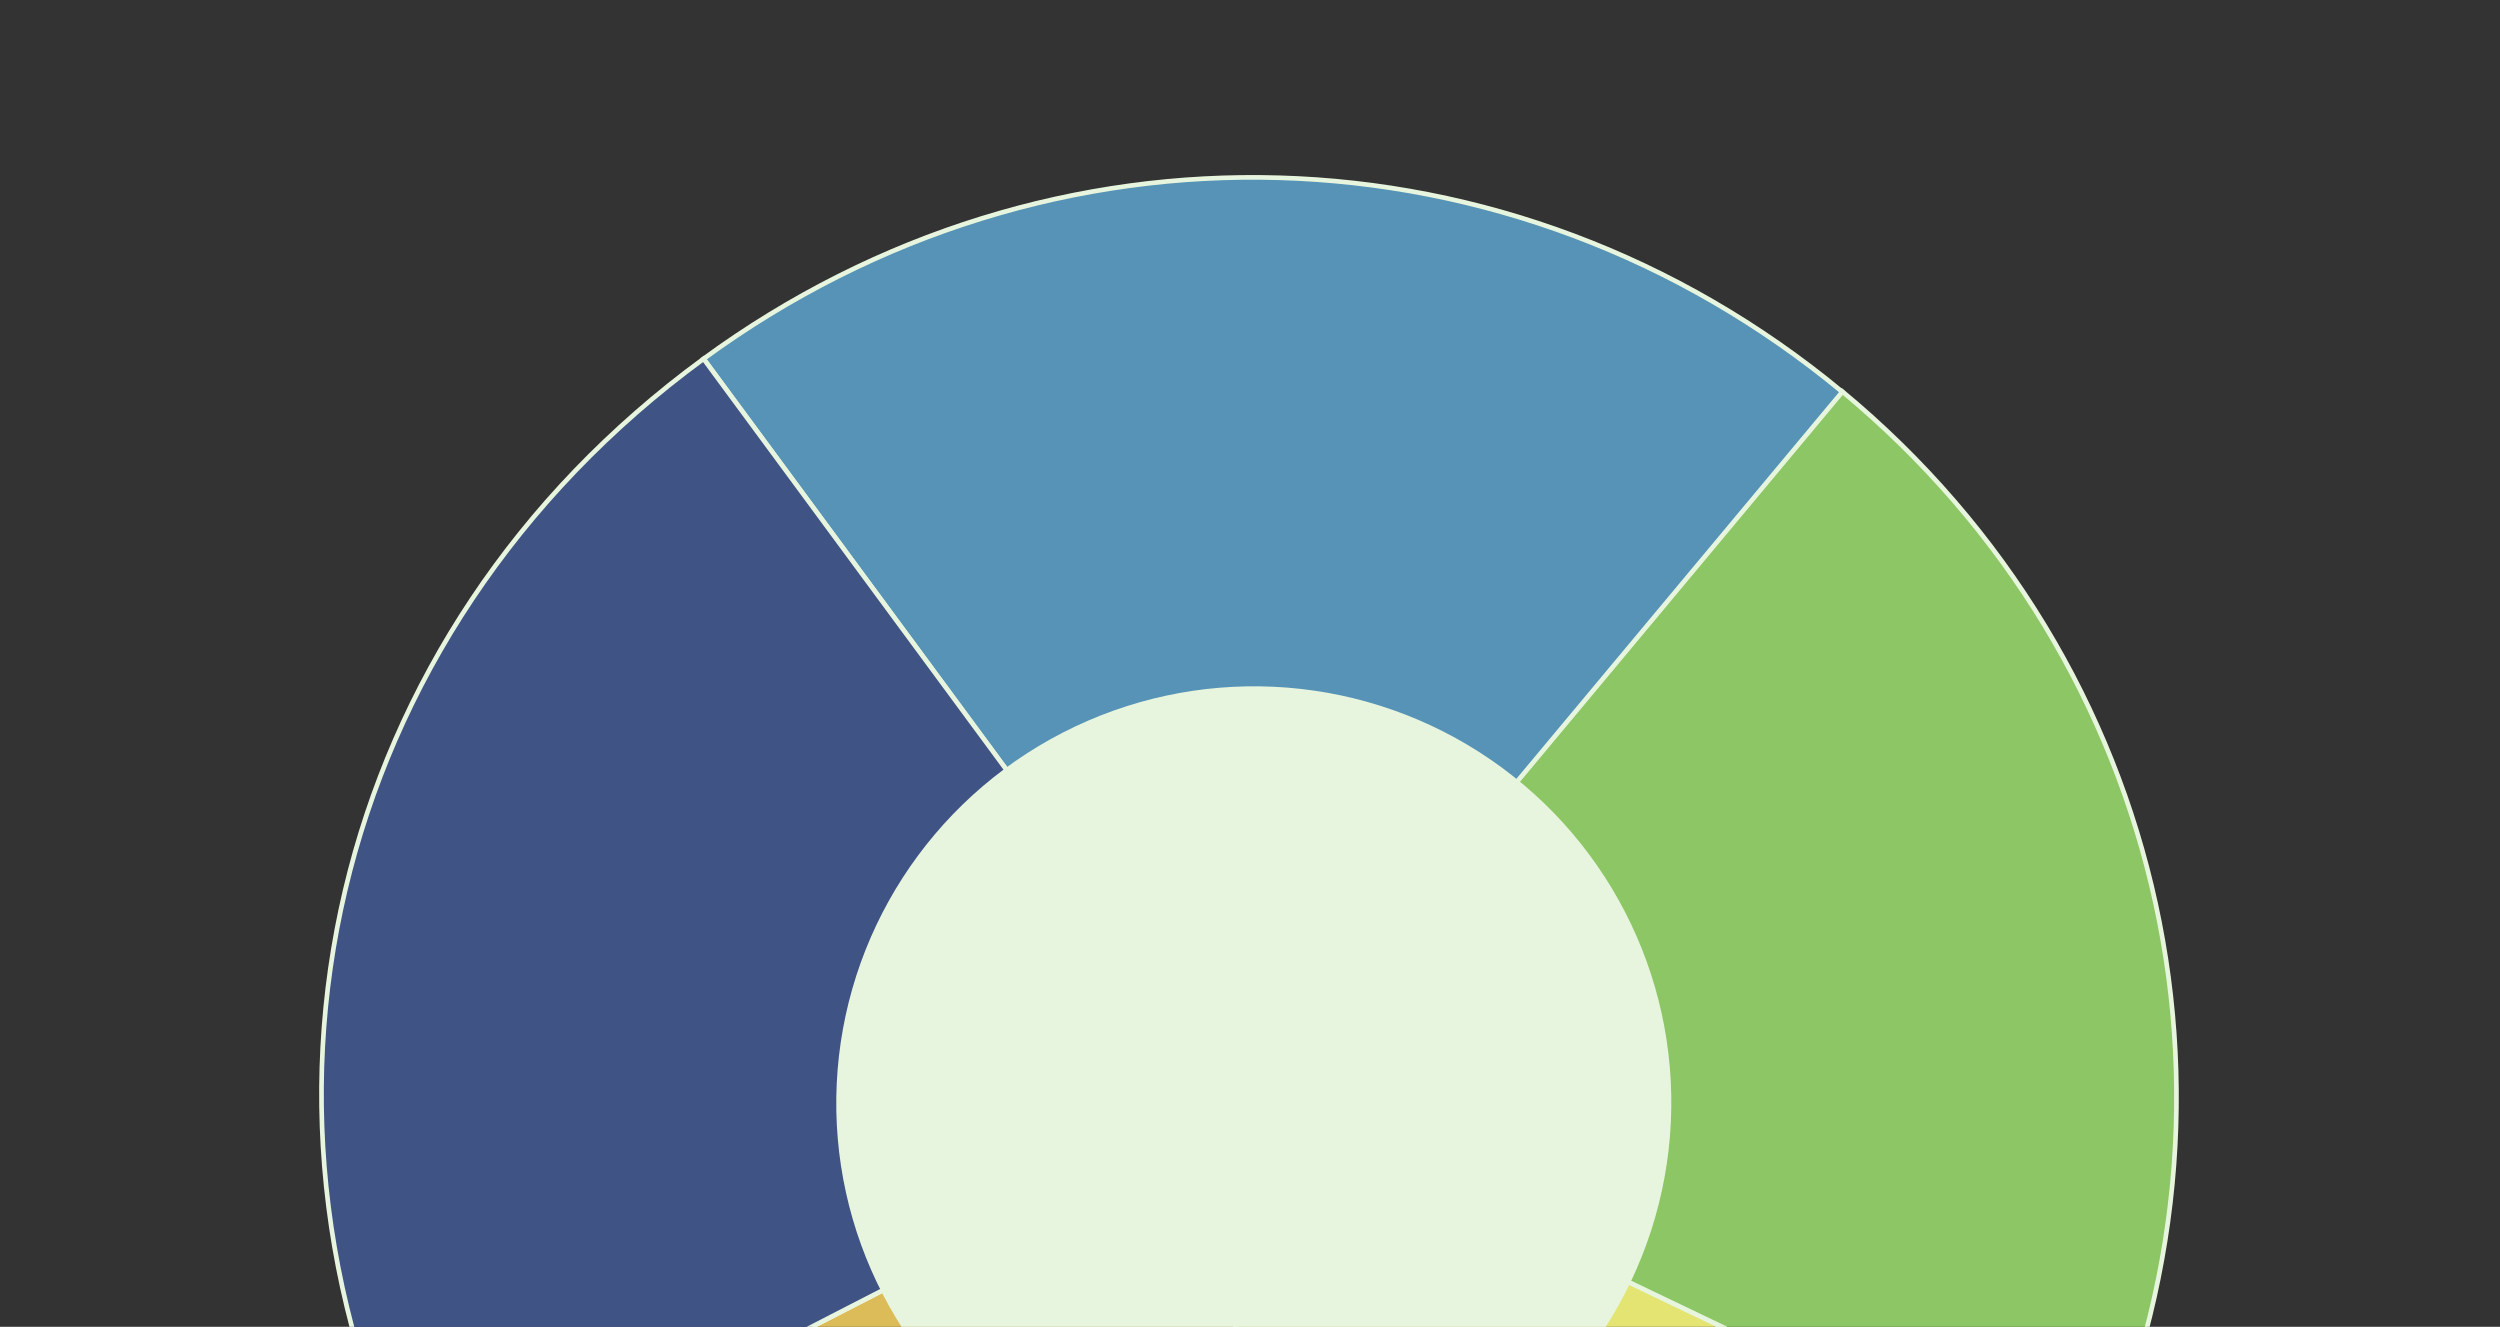
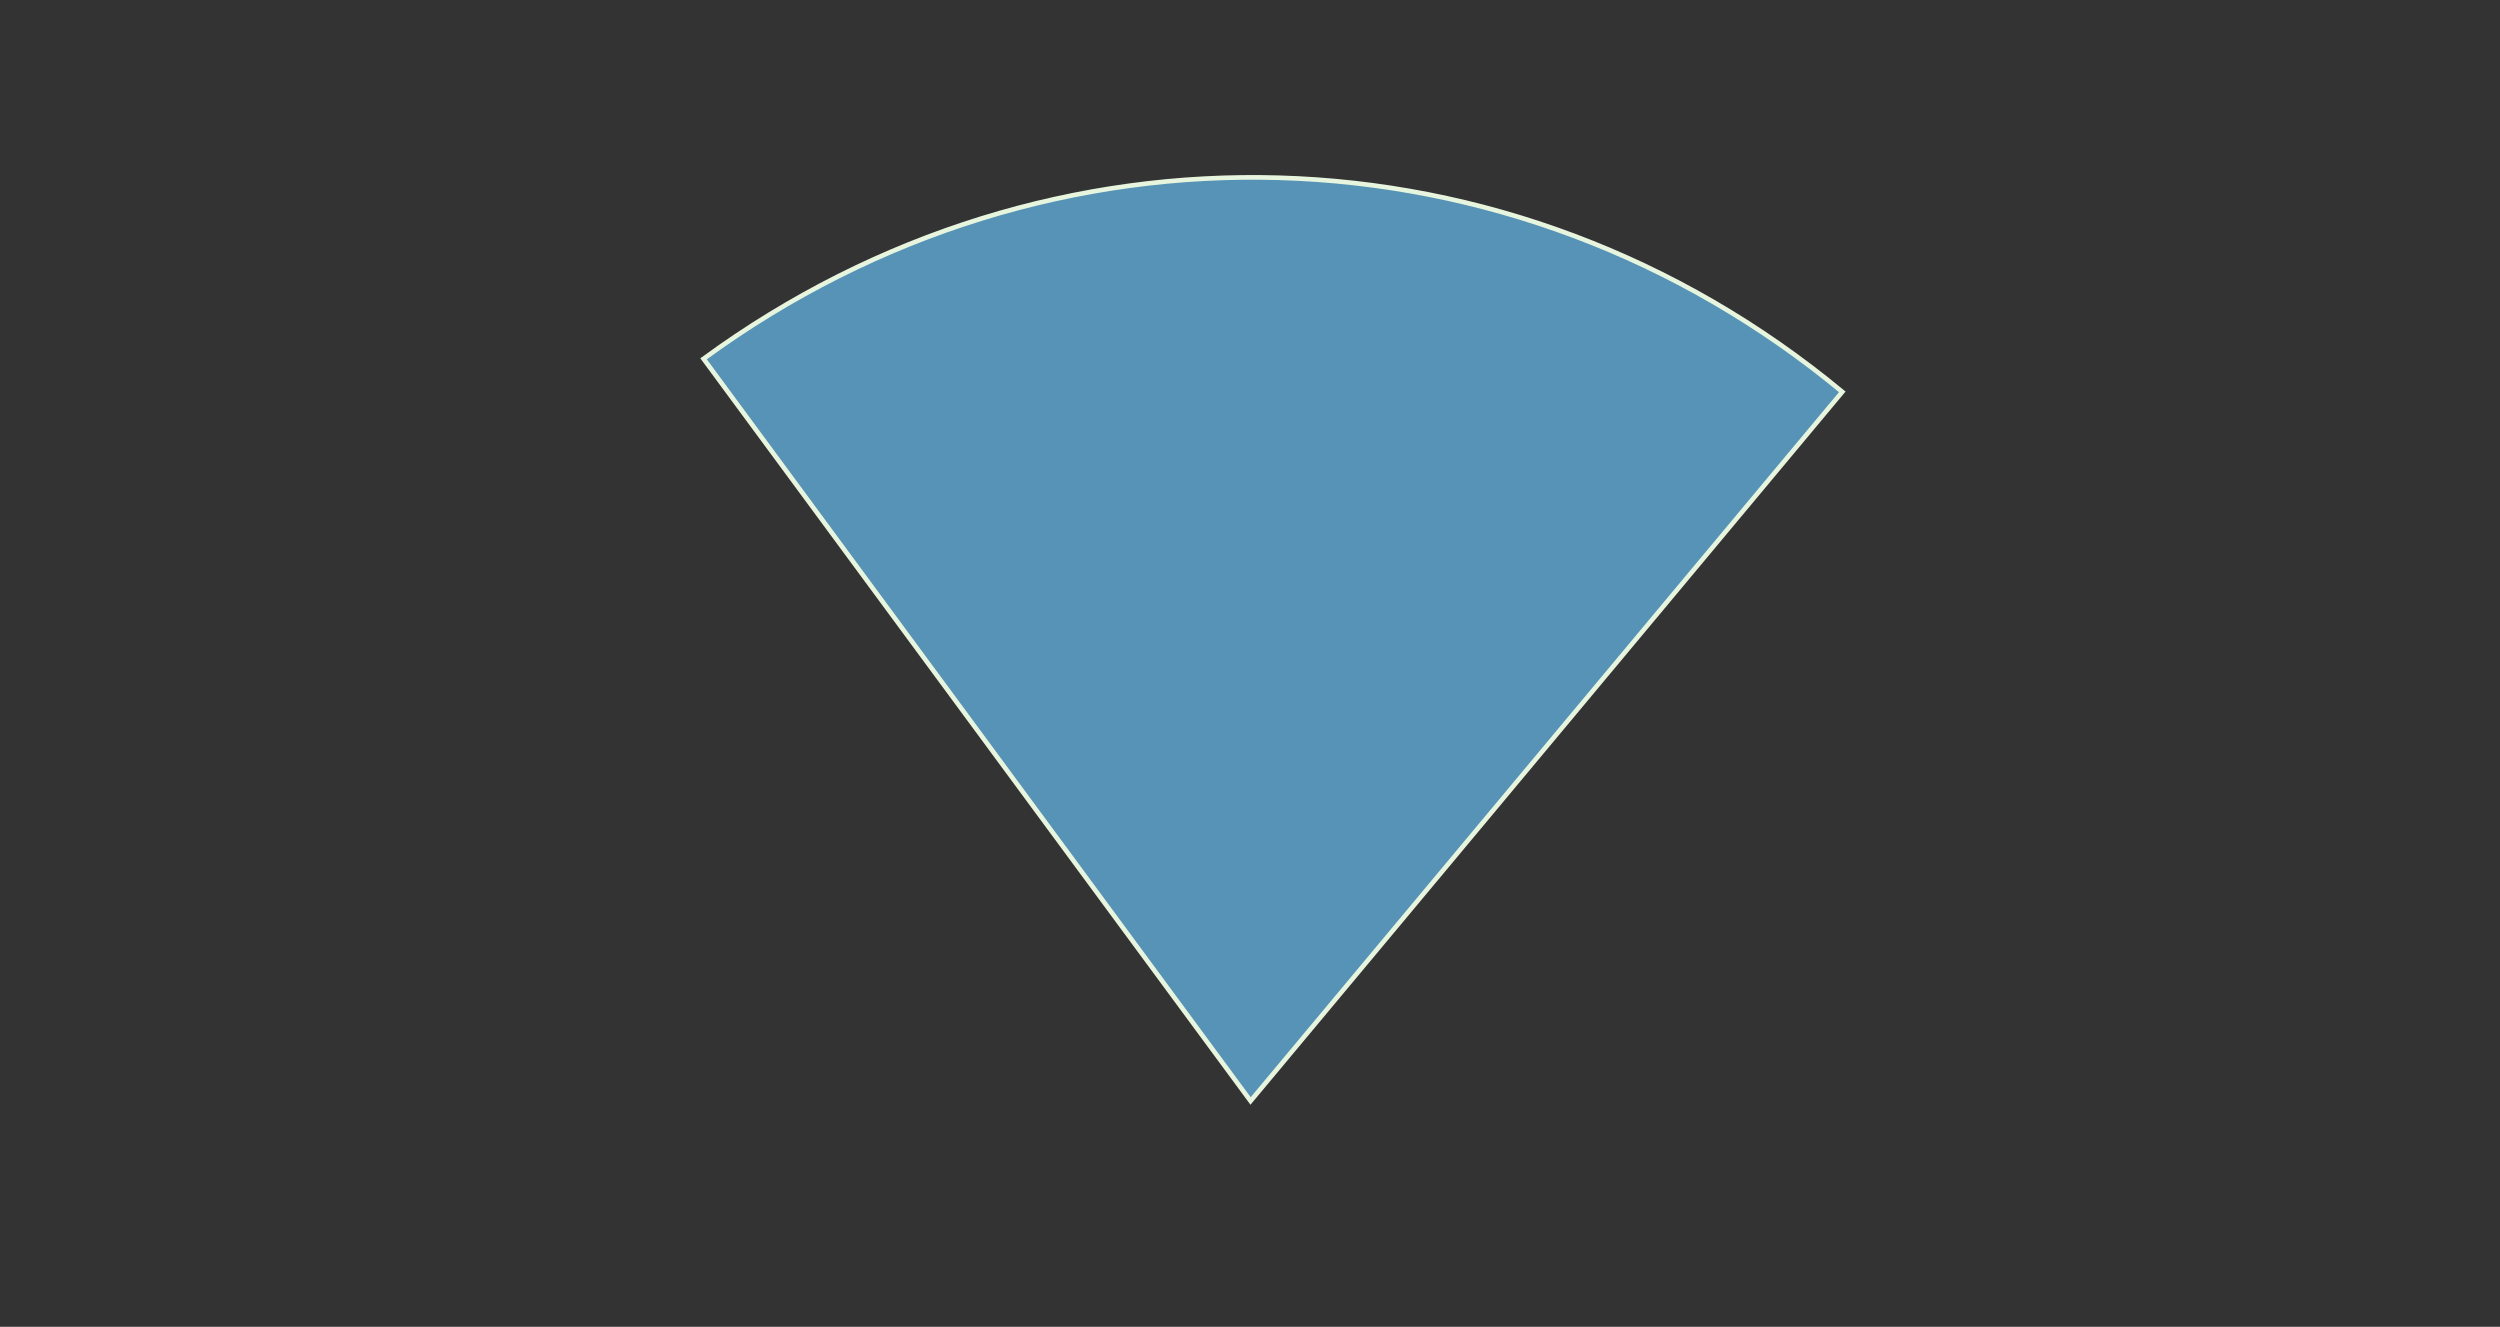
<svg xmlns="http://www.w3.org/2000/svg" fill="none" height="285" viewBox="0 0 537 285" width="537">
  <rect x="0" y="0" width="537" height="285" fill="#333333" stroke="none" />
-   <path d="m268.625 236.49l-13.081 197.58c-70.884-4.581-131.209-43.798-163.702-106.613z" fill="#dcbc58" stroke="#fff" />
  <g stroke="#e8f5de">
-     <path d="m268.623 236.491l178.951 85.711c-36.409 75.079-108.522 117.168-192.032 111.868z" fill="#e4e473" />
-     <path d="m268.623 236.489l127.027-152.457c70.634 58.478 91.741 155.667 51.923 238.168z" fill="#8dc664" />
    <path d="m268.624 236.491l-117.498-159.419c74.503-54.484 173.686-51.581 244.596 7.098z" fill="#5693b6" />
-     <path d="m268.622 236.492l-176.647 90.897c-45.757-88.456-21.471-191.309 59.149-250.315z" fill="#3f5384" />
  </g>
-   <ellipse fill="#e8f5de" rx="89.533" ry="89.669" transform="matrix(-.459 -.888 .889 -.458 269.314 236.904)" />
</svg>